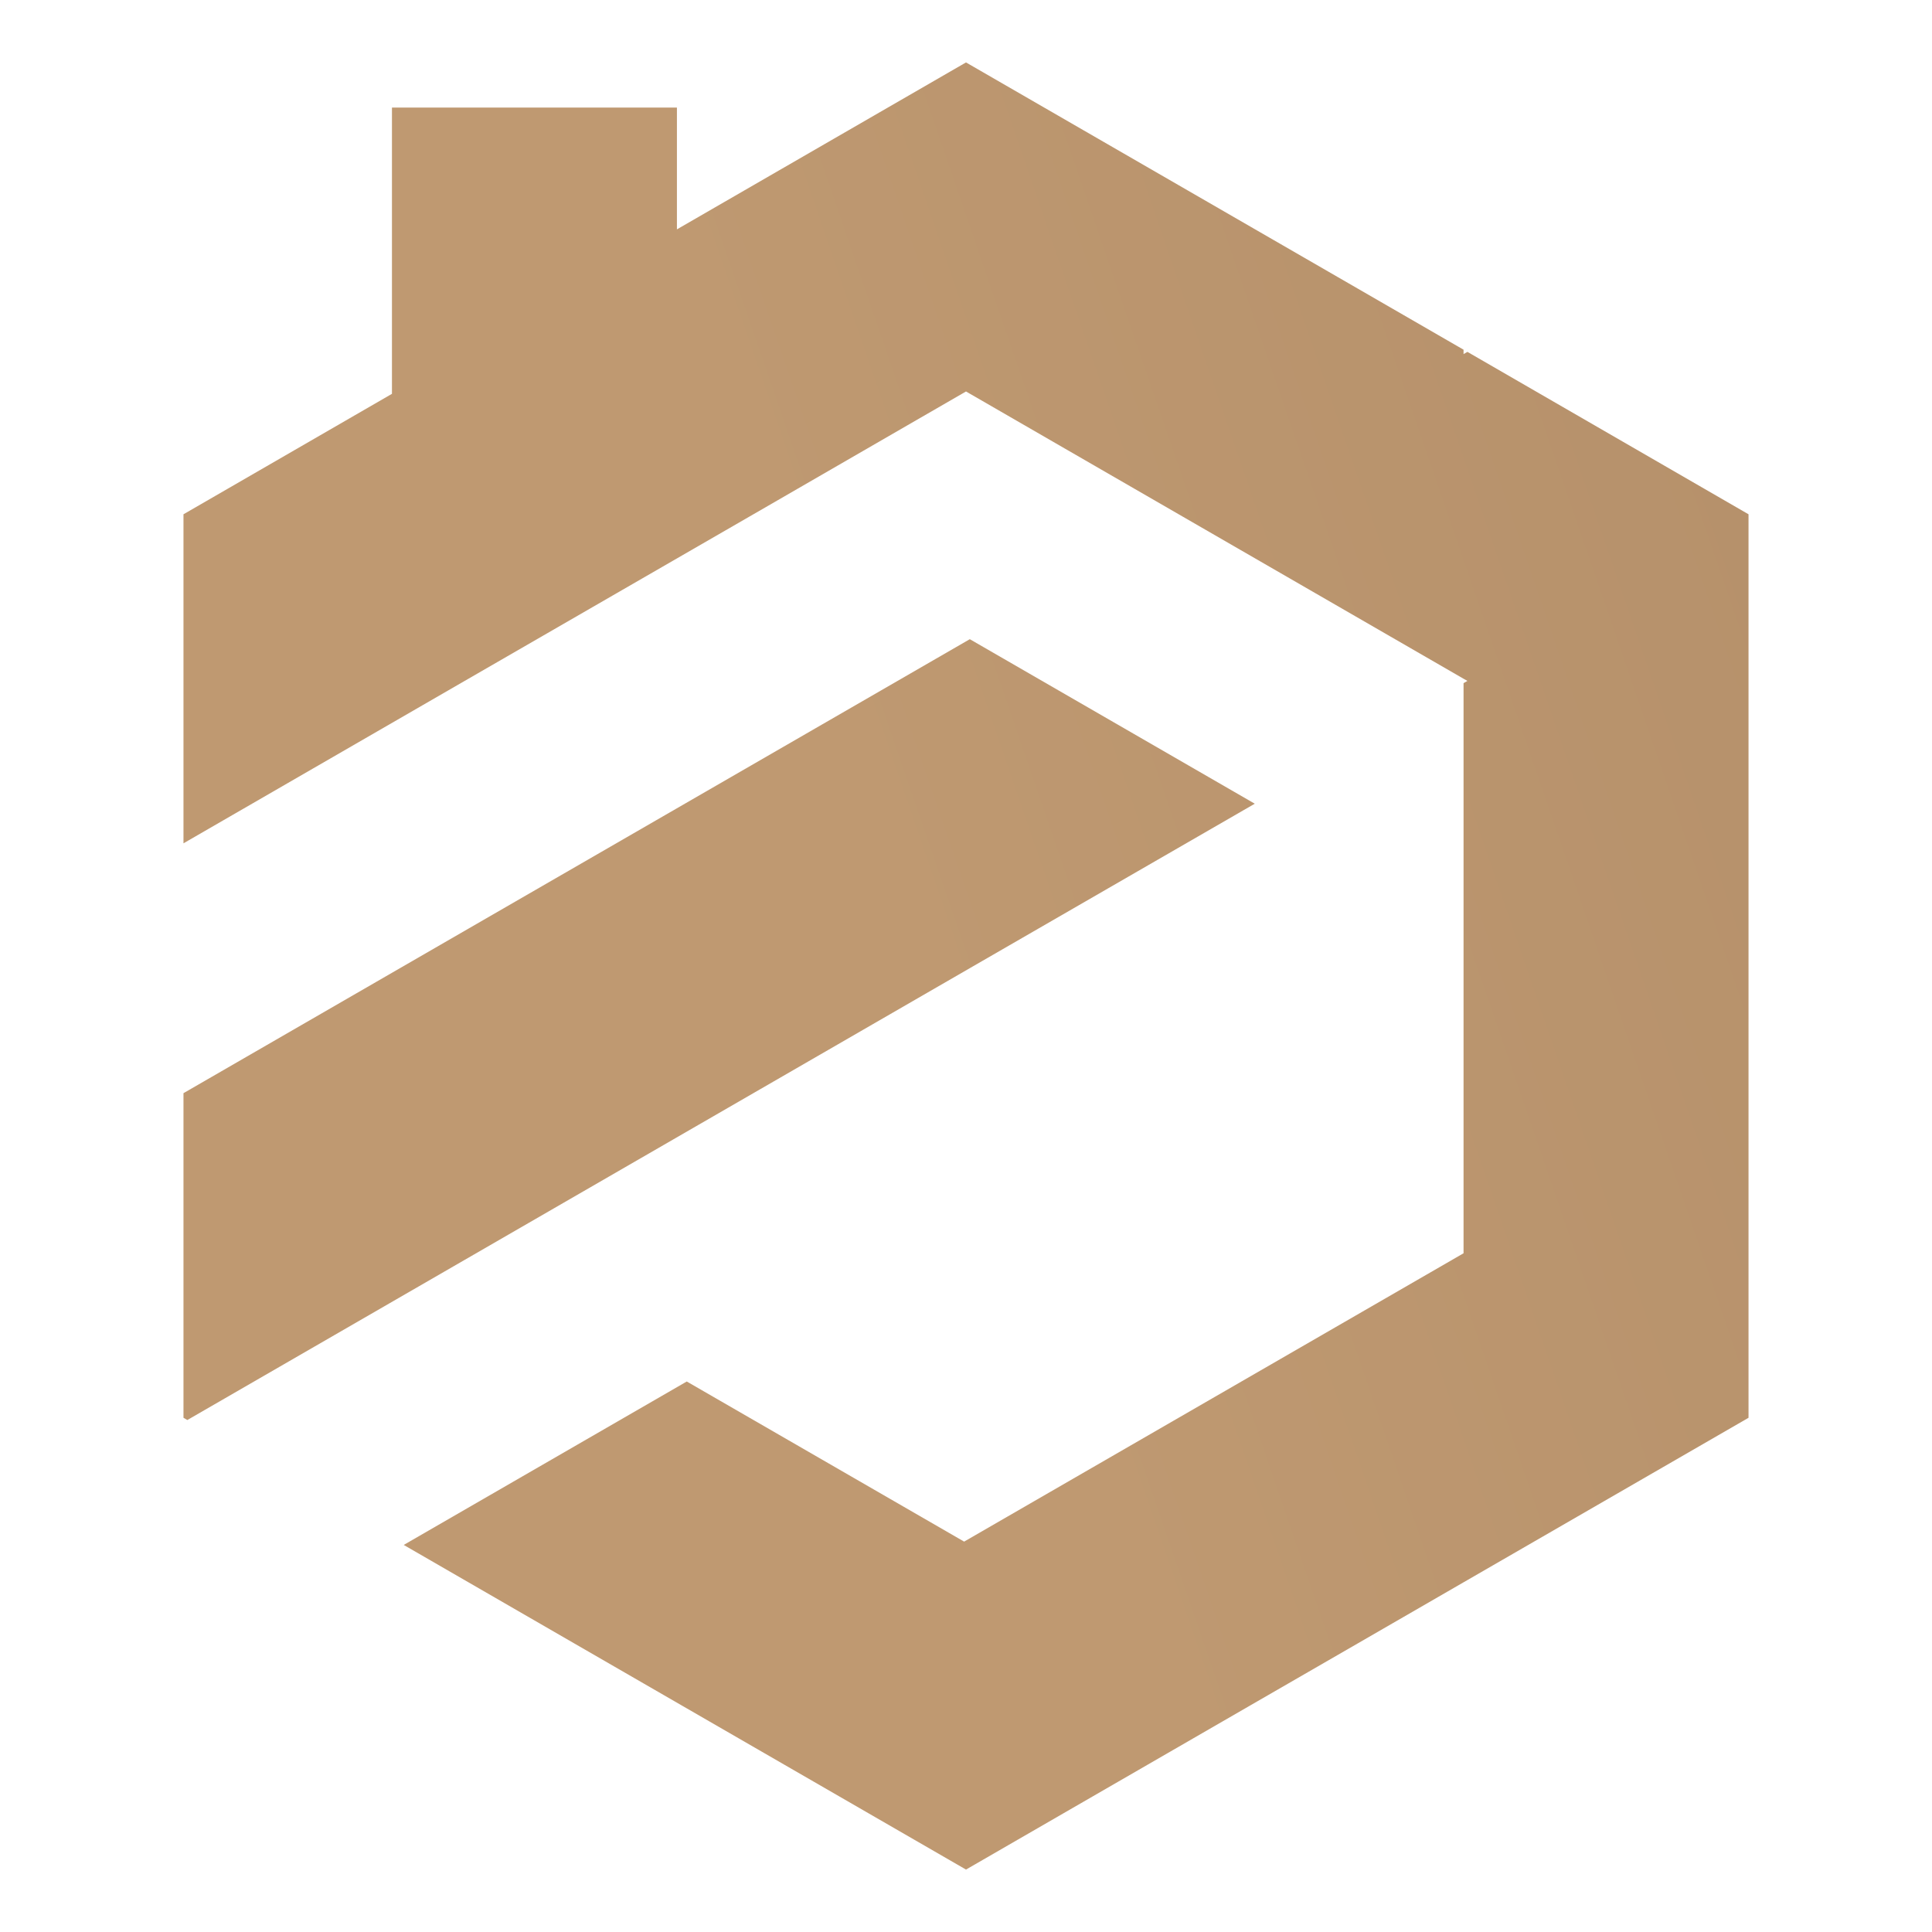
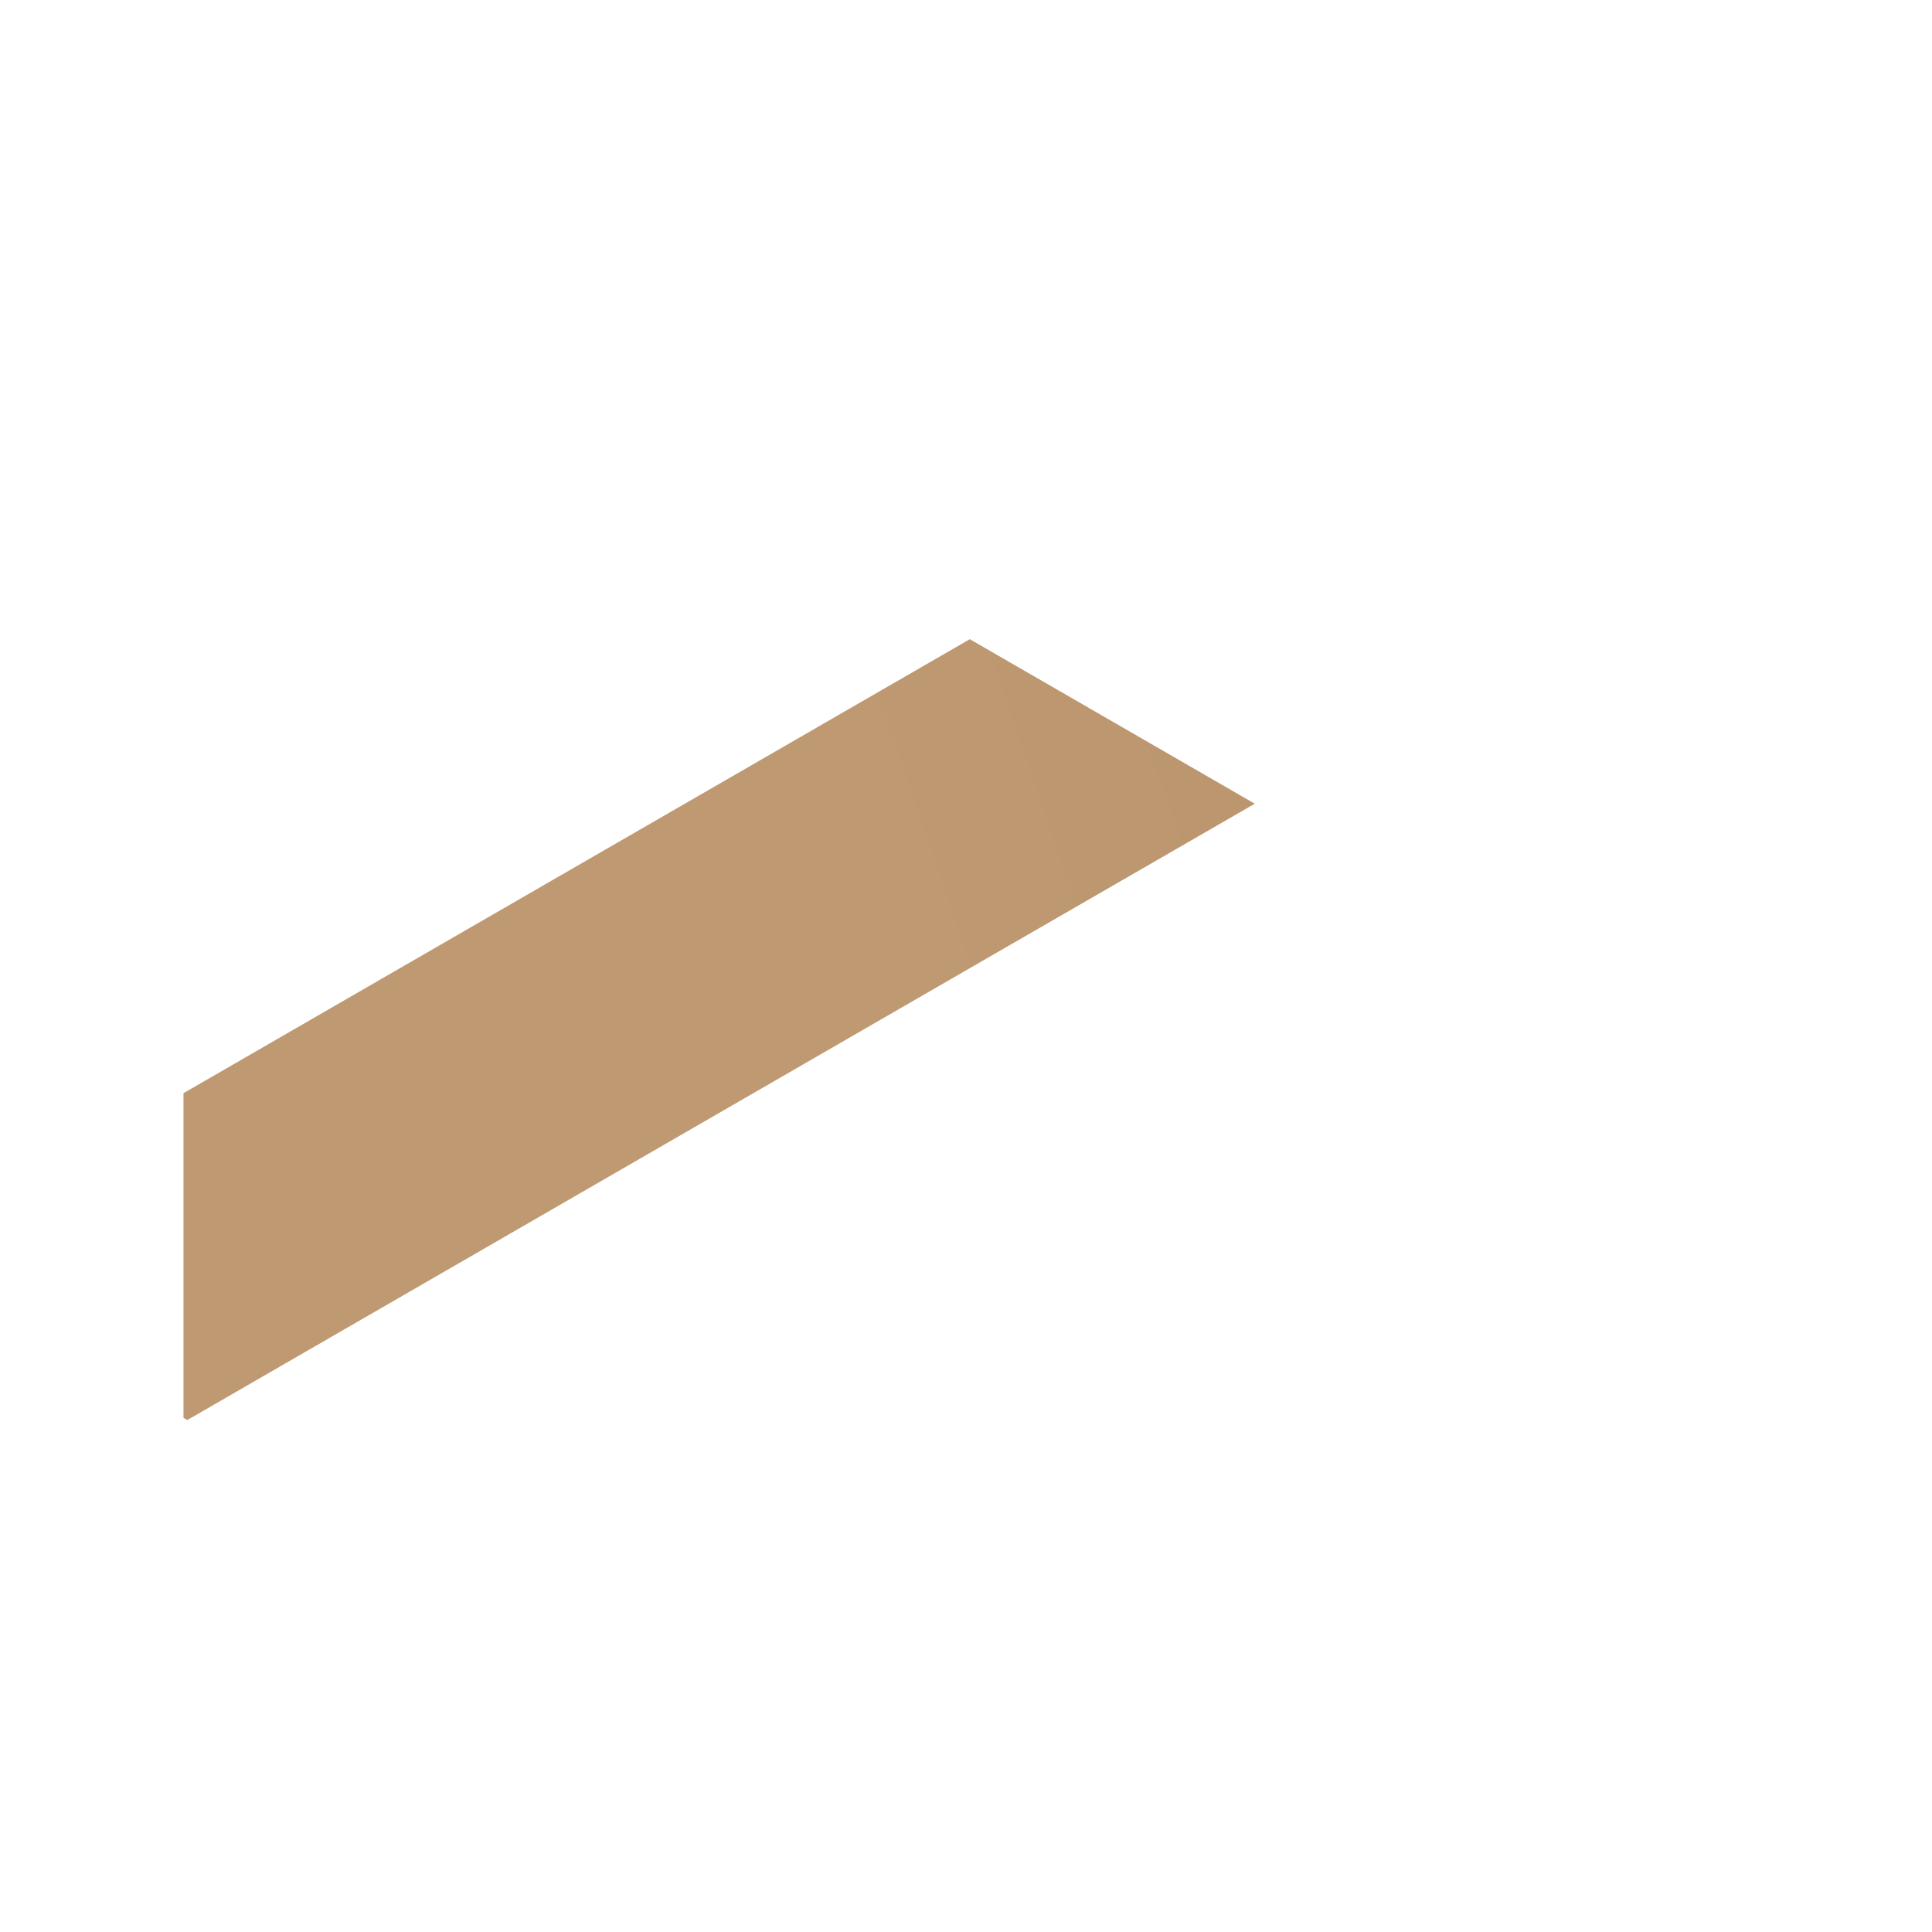
<svg xmlns="http://www.w3.org/2000/svg" version="1.1" id="Calque_1" x="0px" y="0px" width="32px" height="32px" viewBox="0 0 32 32" enable-background="new 0 0 32 32" xml:space="preserve">
  <g>
    <linearGradient id="SVGID_1_" gradientUnits="userSpaceOnUse" x1="14.787" y1="15.267" x2="104.656" y2="-15.609">
      <stop offset="0" style="stop-color:#BF9971" />
      <stop offset="1" style="stop-color:#89694D" />
    </linearGradient>
    <polygon fill-rule="evenodd" clip-rule="evenodd" fill="url(#SVGID_1_)" points="7.791,20.813 16.063,16.036 20.783,13.312    16.063,10.587 11.343,13.312 7.759,15.381 3.071,18.088 3.039,18.106 3.039,23.483 3.103,23.52 3.103,23.52  " />
    <linearGradient id="SVGID_2_" gradientUnits="userSpaceOnUse" x1="14.754" y1="15.169" x2="104.618" y2="-15.705">
      <stop offset="0" style="stop-color:#BF9971" />
      <stop offset="1" style="stop-color:#89694D" />
    </linearGradient>
-     <polygon fill-rule="evenodd" clip-rule="evenodd" fill="url(#SVGID_2_)" points="3.039,13.968 7.759,11.242 12.479,8.518 16,6.484    19.585,8.554 24.241,11.242 24.305,11.278 24.241,11.315 24.241,15.308 24.241,20.758 24.241,20.758 15.969,25.534 11.375,22.882    6.687,25.589 7.759,26.208 9.52,27.225 11.28,28.241 16,30.966 20.688,28.259 22.48,27.225 24.241,26.208 28.961,23.483    28.961,18.033 28.961,18.033 28.961,16 28.961,13.968 28.961,8.59 28.961,8.518 24.305,5.828 24.241,5.865 24.241,5.792    22.48,4.775 20.72,3.759 16,1.034 11.212,3.799 11.212,1.782 6.492,1.782 6.492,6.523 3.768,8.097 3.039,8.518  " />
  </g>
</svg>